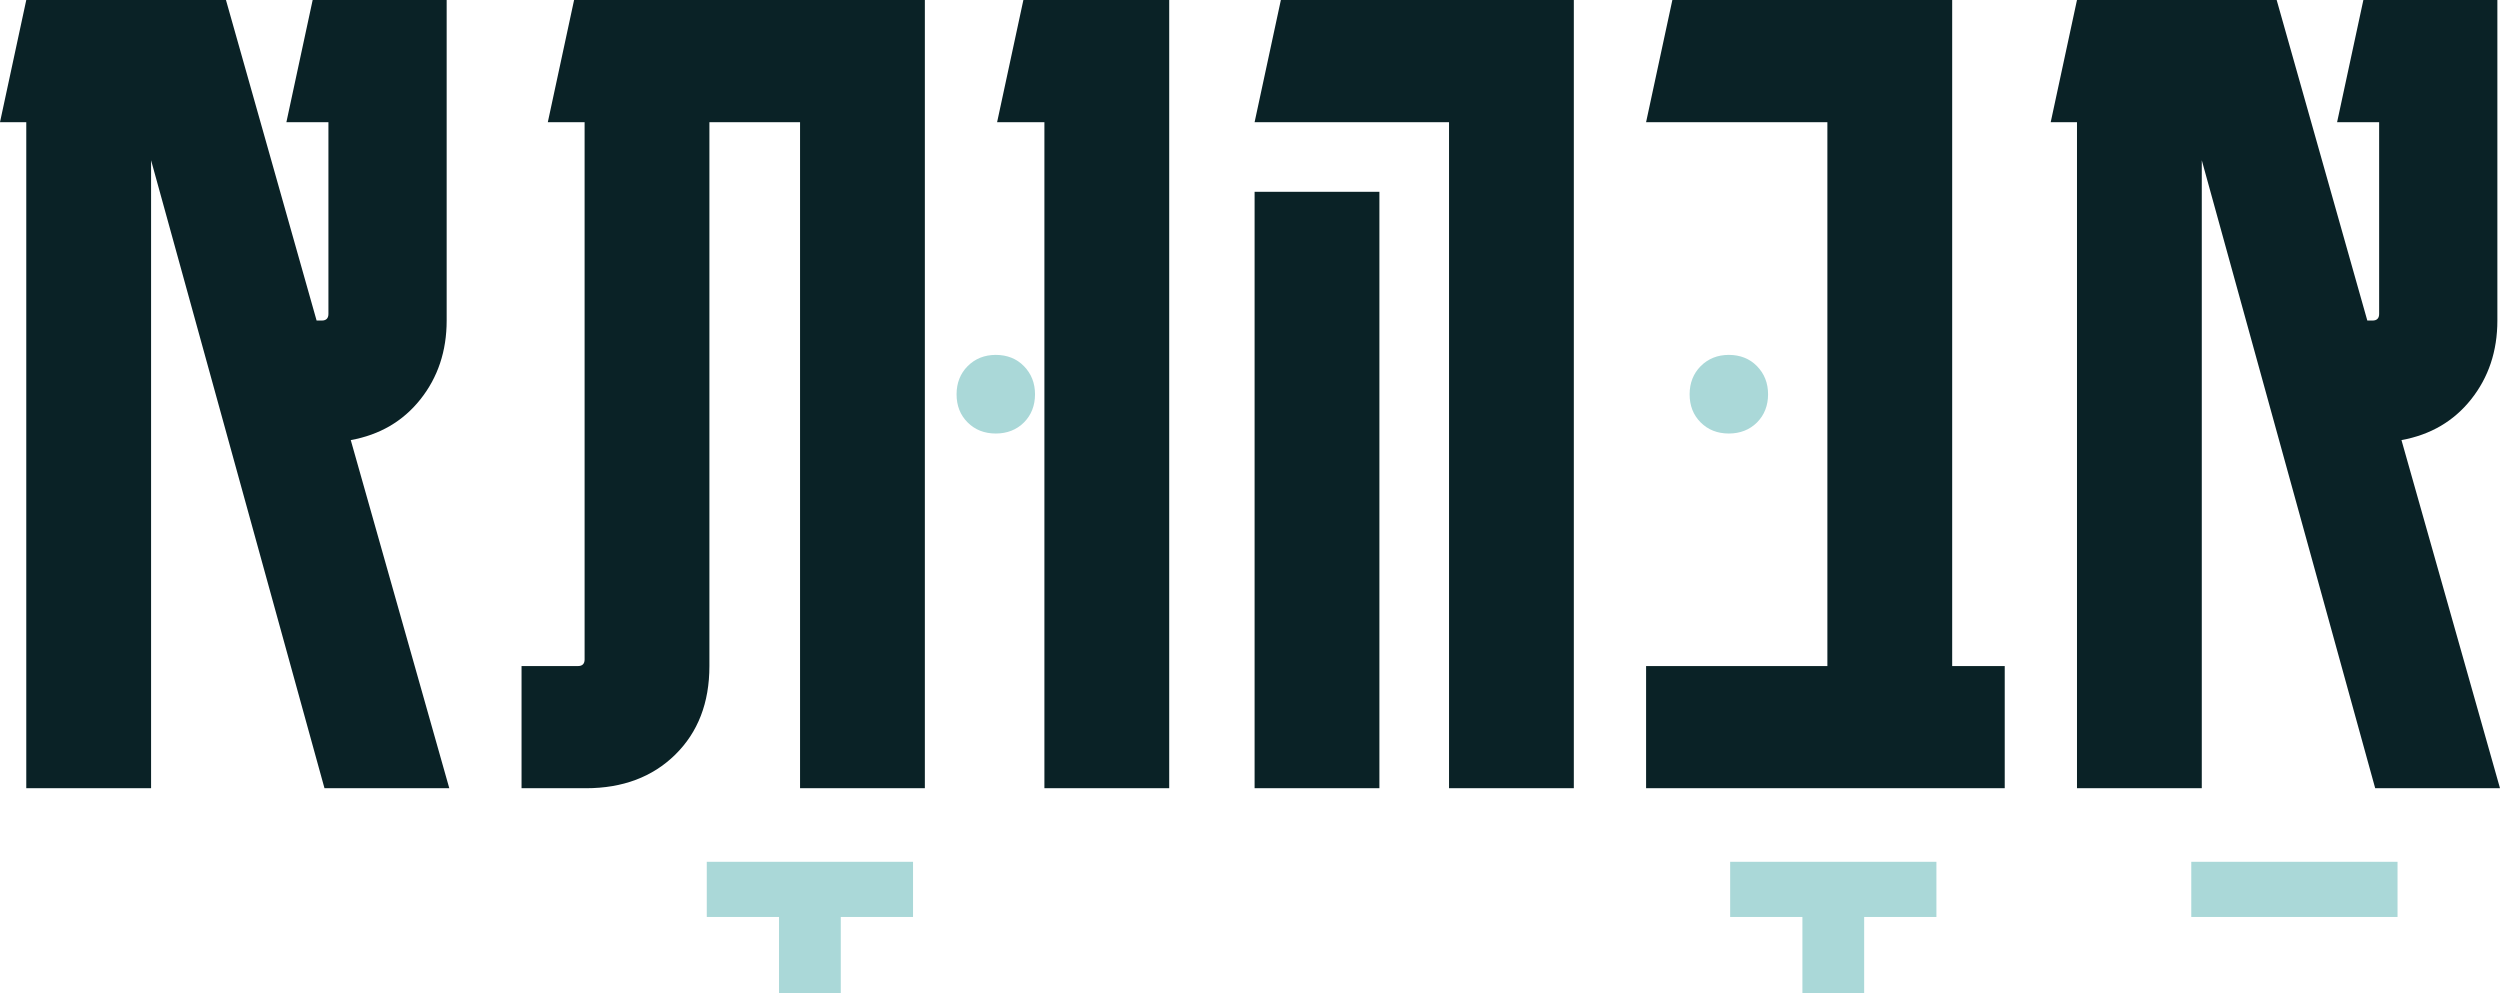
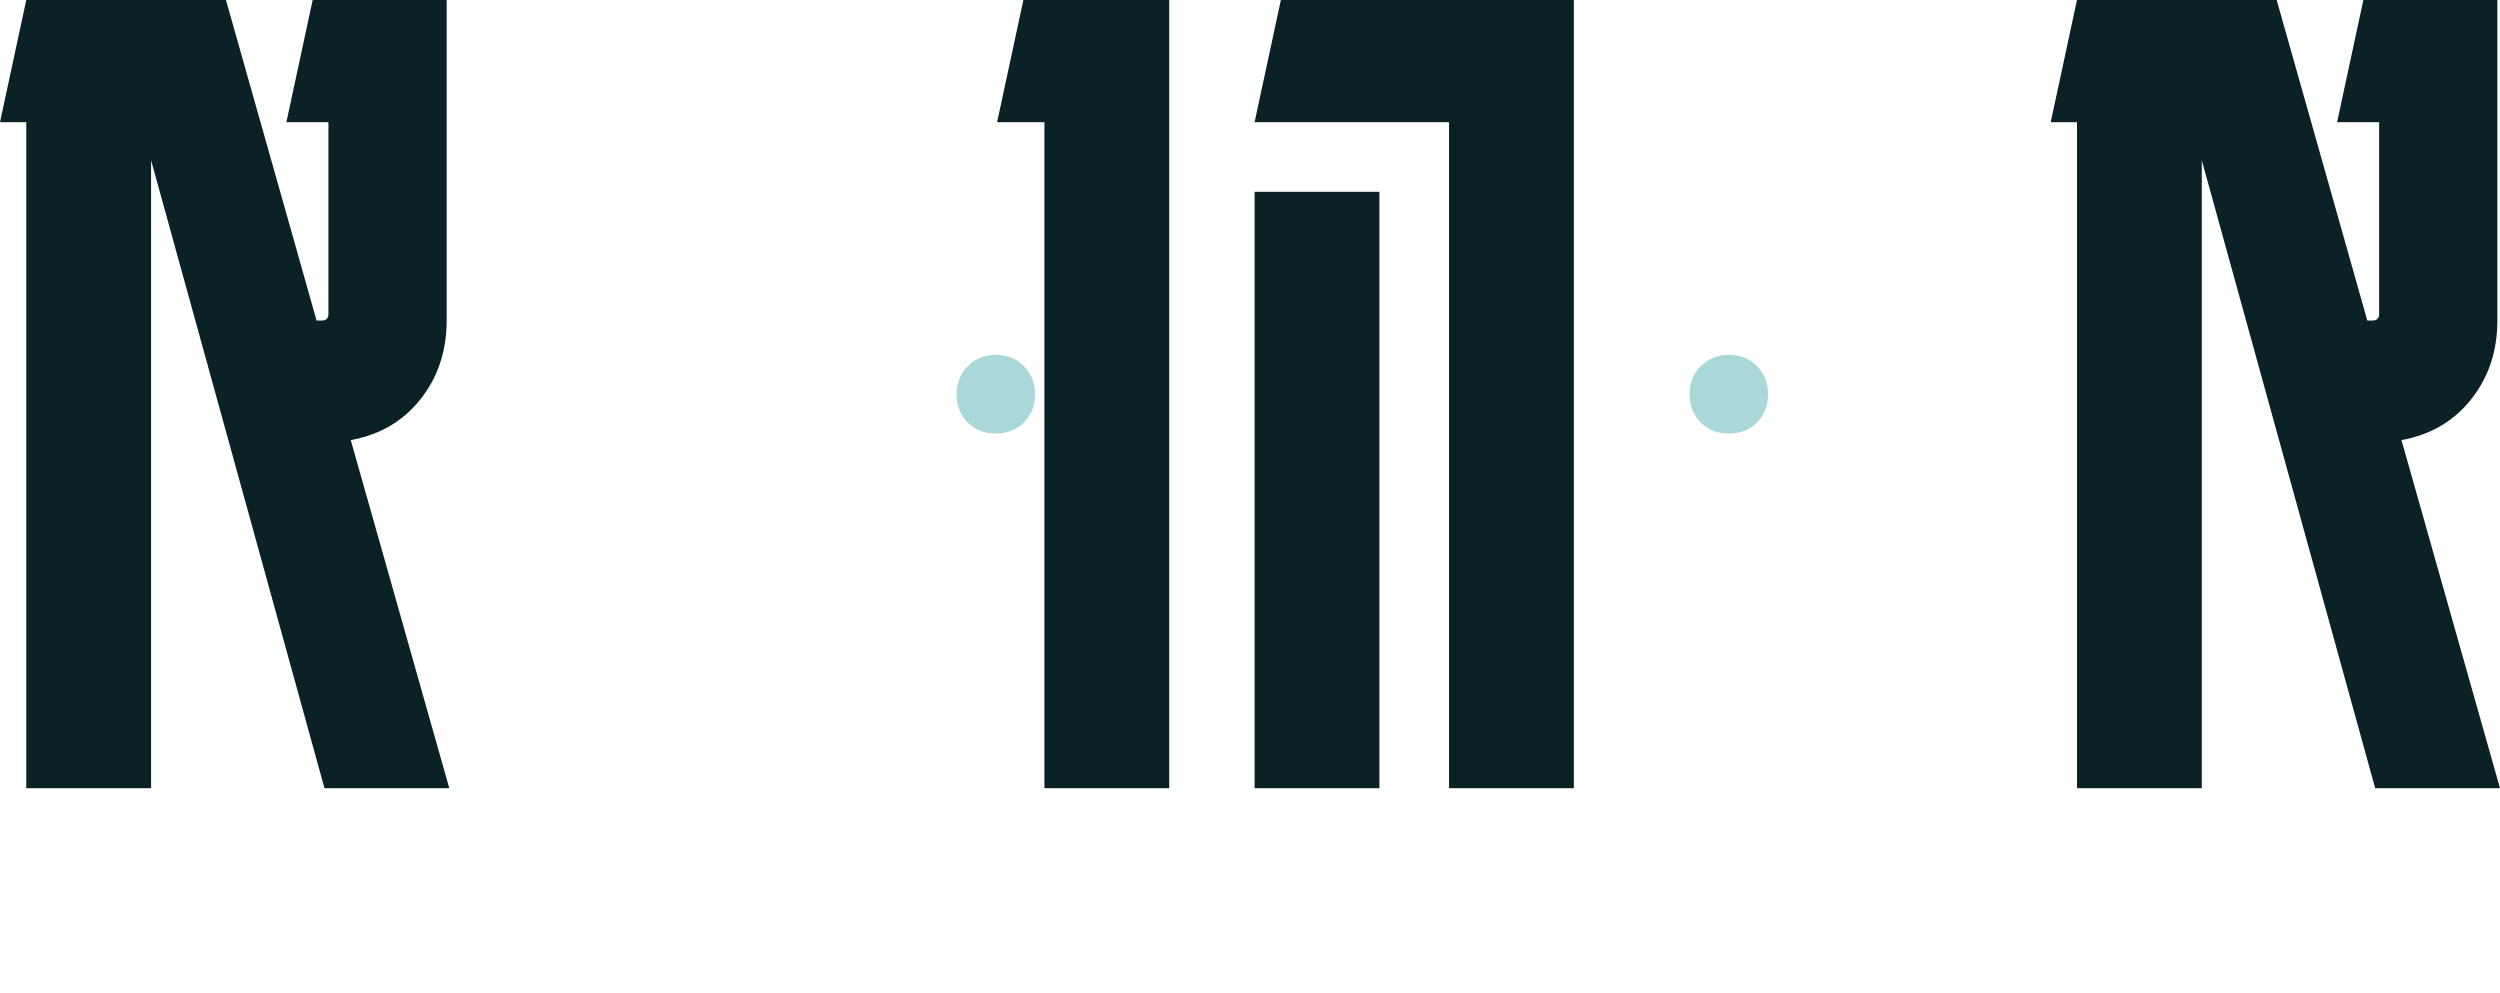
<svg xmlns="http://www.w3.org/2000/svg" id="Layer_2" data-name="Layer 2" viewBox="0 0 133.21 52.92">
  <defs>
    <style>      .cls-1 {        fill: #0a2226;      }      .cls-1, .cls-2 {        stroke-width: 0px;      }      .cls-2 {        fill: #aad8d8;      }    </style>
  </defs>
  <g id="Layer_1-2" data-name="Layer 1">
    <g>
-       <path class="cls-2" d="M37.66,48.86v-2.94h10.99v2.94h-3.85v4.06h-3.29v-4.06h-3.85Z" />
-       <path class="cls-1" d="M30.59,0h18.69v42h-6.65V6.51h-4.83v28.98c0,1.96-.61,3.53-1.82,4.72-1.21,1.19-2.8,1.79-4.76,1.79h-3.43v-6.51h3.01c.23,0,.35-.12.35-.35V6.51h-1.96l1.4-6.51Z" />
      <path class="cls-2" d="M53.06,23.1c-.61,0-1.11-.2-1.5-.59-.4-.4-.59-.9-.59-1.5s.2-1.11.59-1.5c.4-.4.9-.6,1.5-.6s1.11.2,1.5.6.59.9.59,1.5-.2,1.11-.59,1.5-.9.59-1.5.59Z" />
      <path class="cls-1" d="M62.3,0v42h-6.65V6.51h-2.52l1.4-6.51h7.77Z" />
      <path class="cls-1" d="M77.21,42V6.51h-10.36l1.4-6.51h15.61v42h-6.65ZM66.85,42V10.22h6.65v31.78h-6.65Z" />
-       <path class="cls-2" d="M92.19,48.86v-2.94h10.99v2.94h-3.85v4.06h-3.29v-4.06h-3.85Z" />
      <path class="cls-2" d="M92.12,23.1c-.61,0-1.11-.2-1.5-.59-.4-.4-.59-.9-.59-1.5s.2-1.11.59-1.5c.4-.4.9-.6,1.5-.6s1.11.2,1.5.6.59.9.59,1.5-.2,1.11-.59,1.5-.9.59-1.5.59Z" />
-       <path class="cls-1" d="M106.82,35.49v6.51h-19.11v-6.51h9.66V6.51h-9.66l1.4-6.51h14.91v35.49h2.8Z" />
-       <path class="cls-2" d="M116.76,48.86v-2.94h10.99v2.94h-10.99Z" />
      <path class="cls-1" d="M110.67,42V6.51h-1.4l1.4-6.51h10.64l4.83,17.08h.28c.23,0,.35-.12.35-.35V6.51h-2.24l1.4-6.51h7.14v17.08c0,1.63-.47,3.03-1.4,4.2-.93,1.17-2.17,1.89-3.71,2.17l5.25,18.55h-6.65l-9.24-33.46v33.46h-6.65Z" />
      <path class="cls-1" d="M1.4,42V6.51H0L1.4,0h10.64l4.83,17.08h.28c.23,0,.35-.12.35-.35V6.51h-2.24l1.4-6.51h7.14v17.08c0,1.63-.47,3.03-1.4,4.2-.93,1.17-2.17,1.89-3.71,2.17l5.25,18.55h-6.65L8.05,8.54v33.46H1.4Z" />
    </g>
  </g>
</svg>